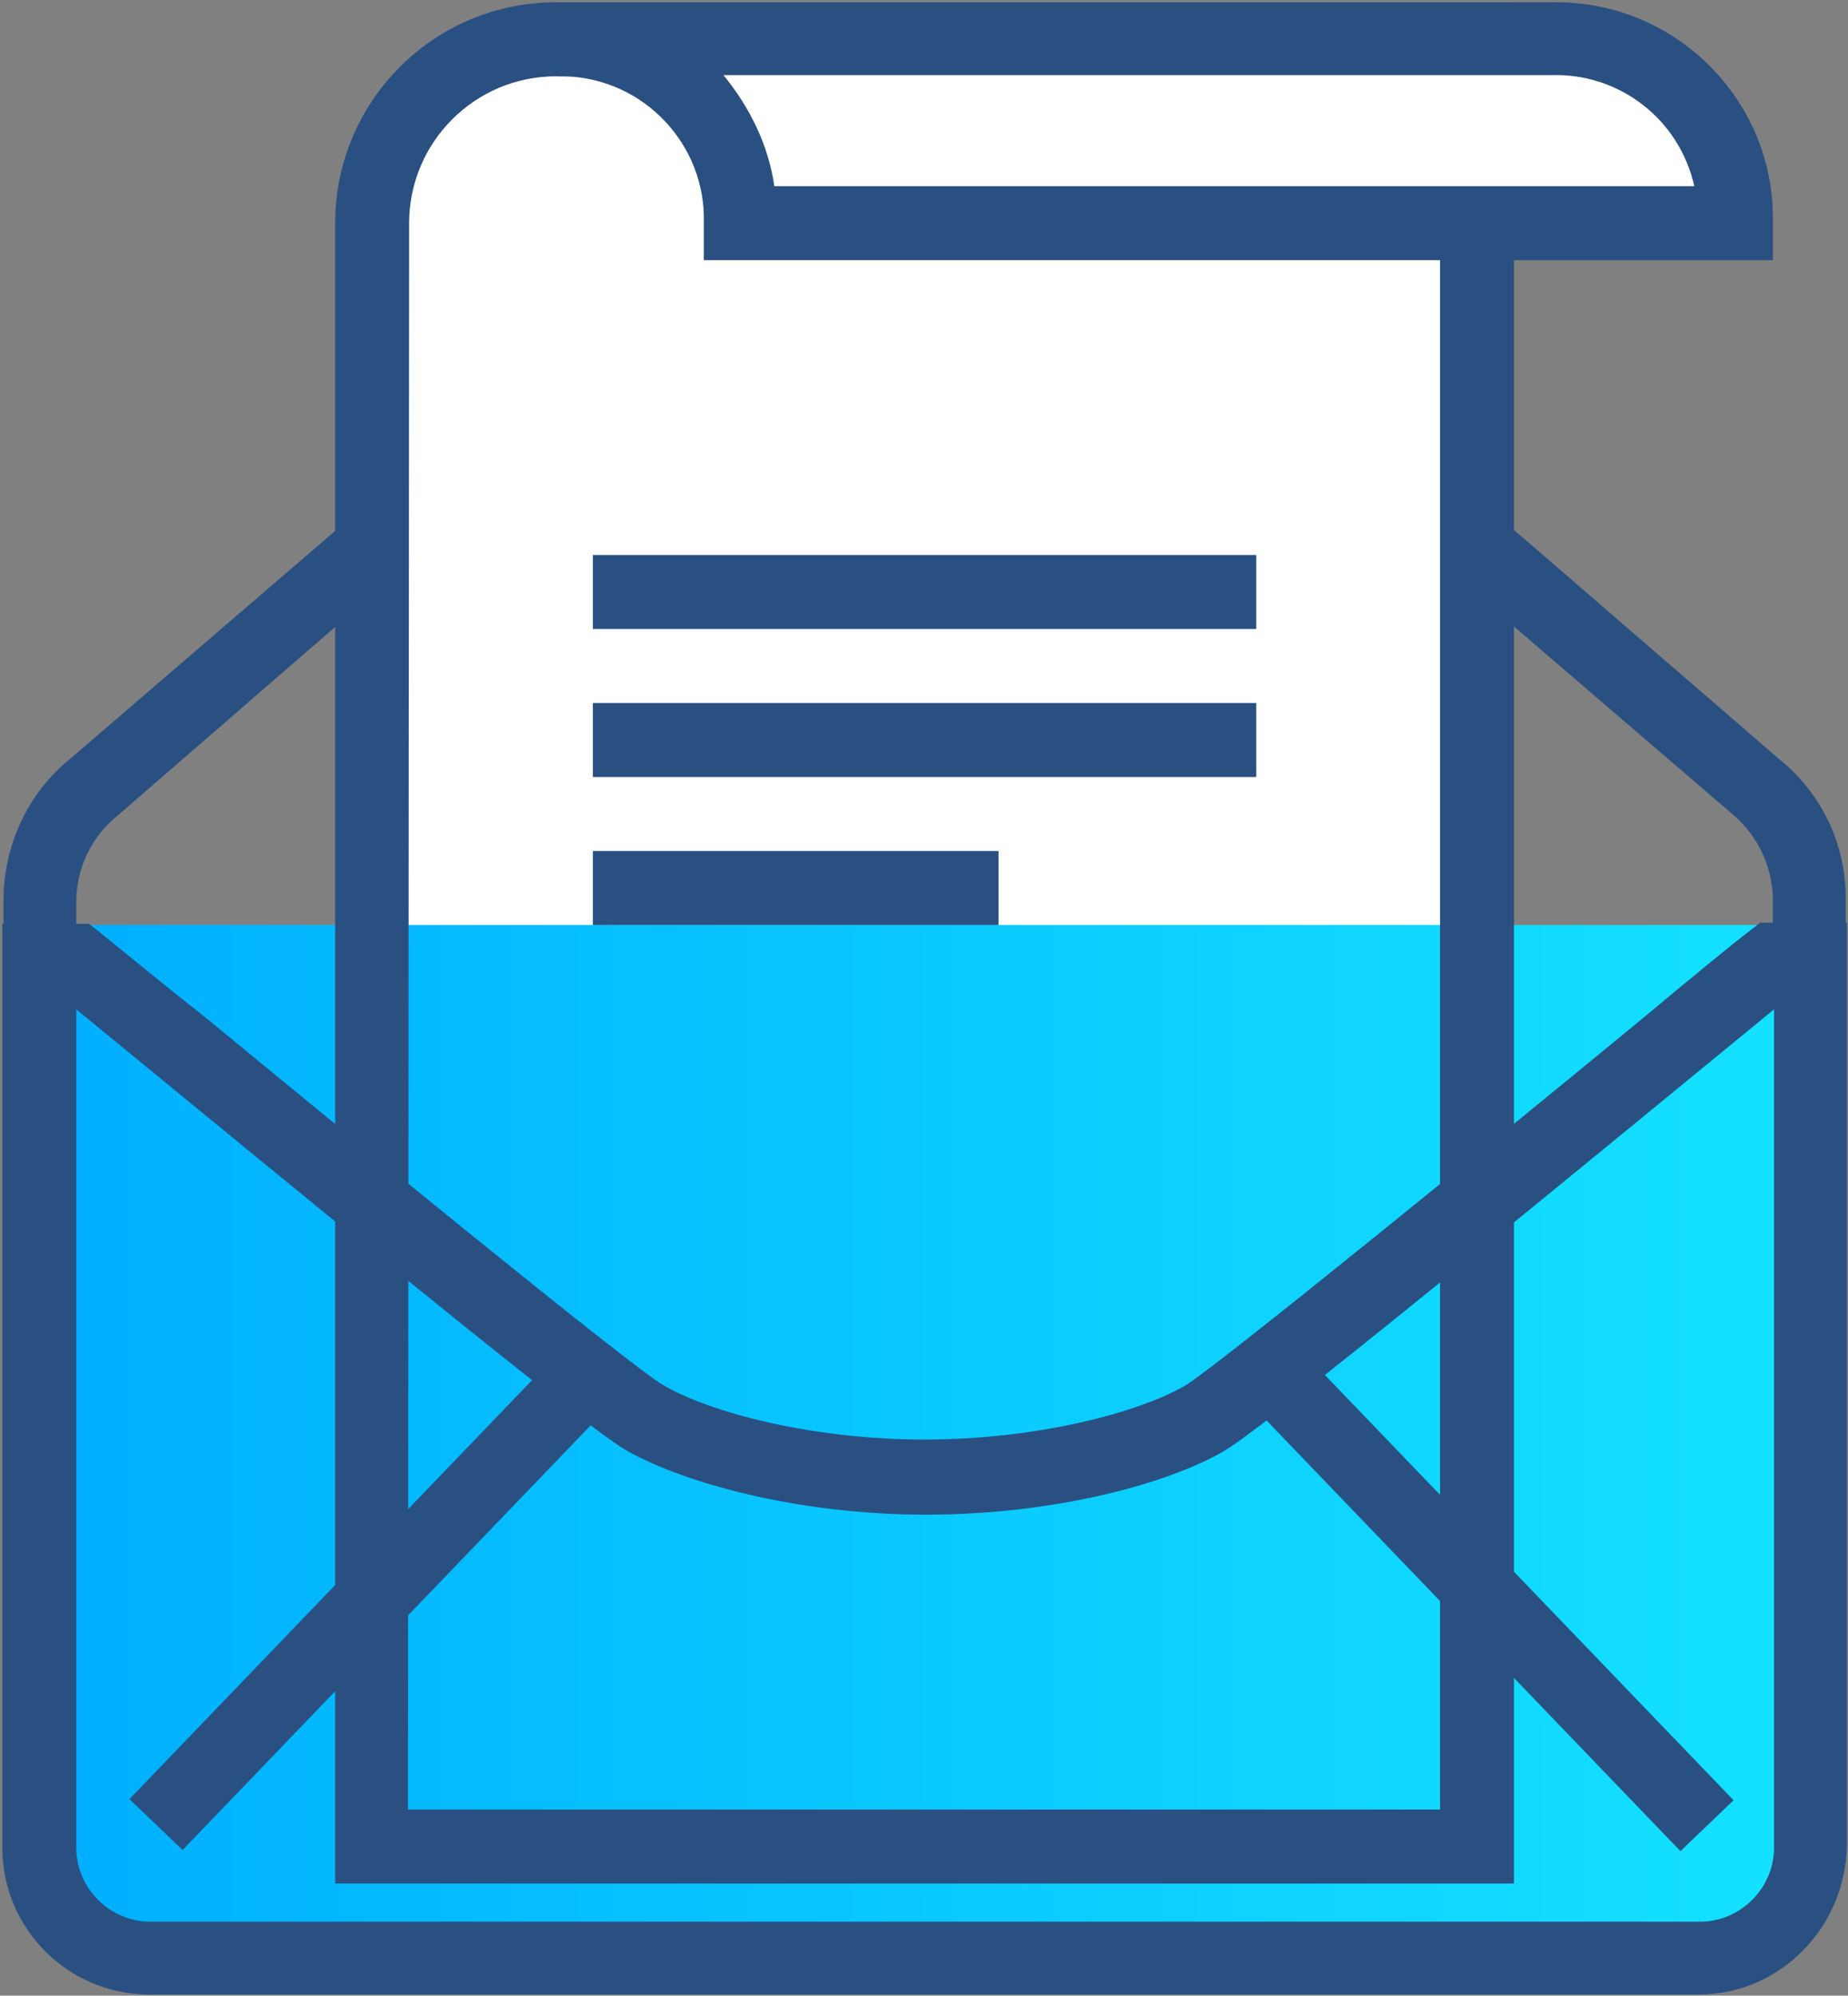
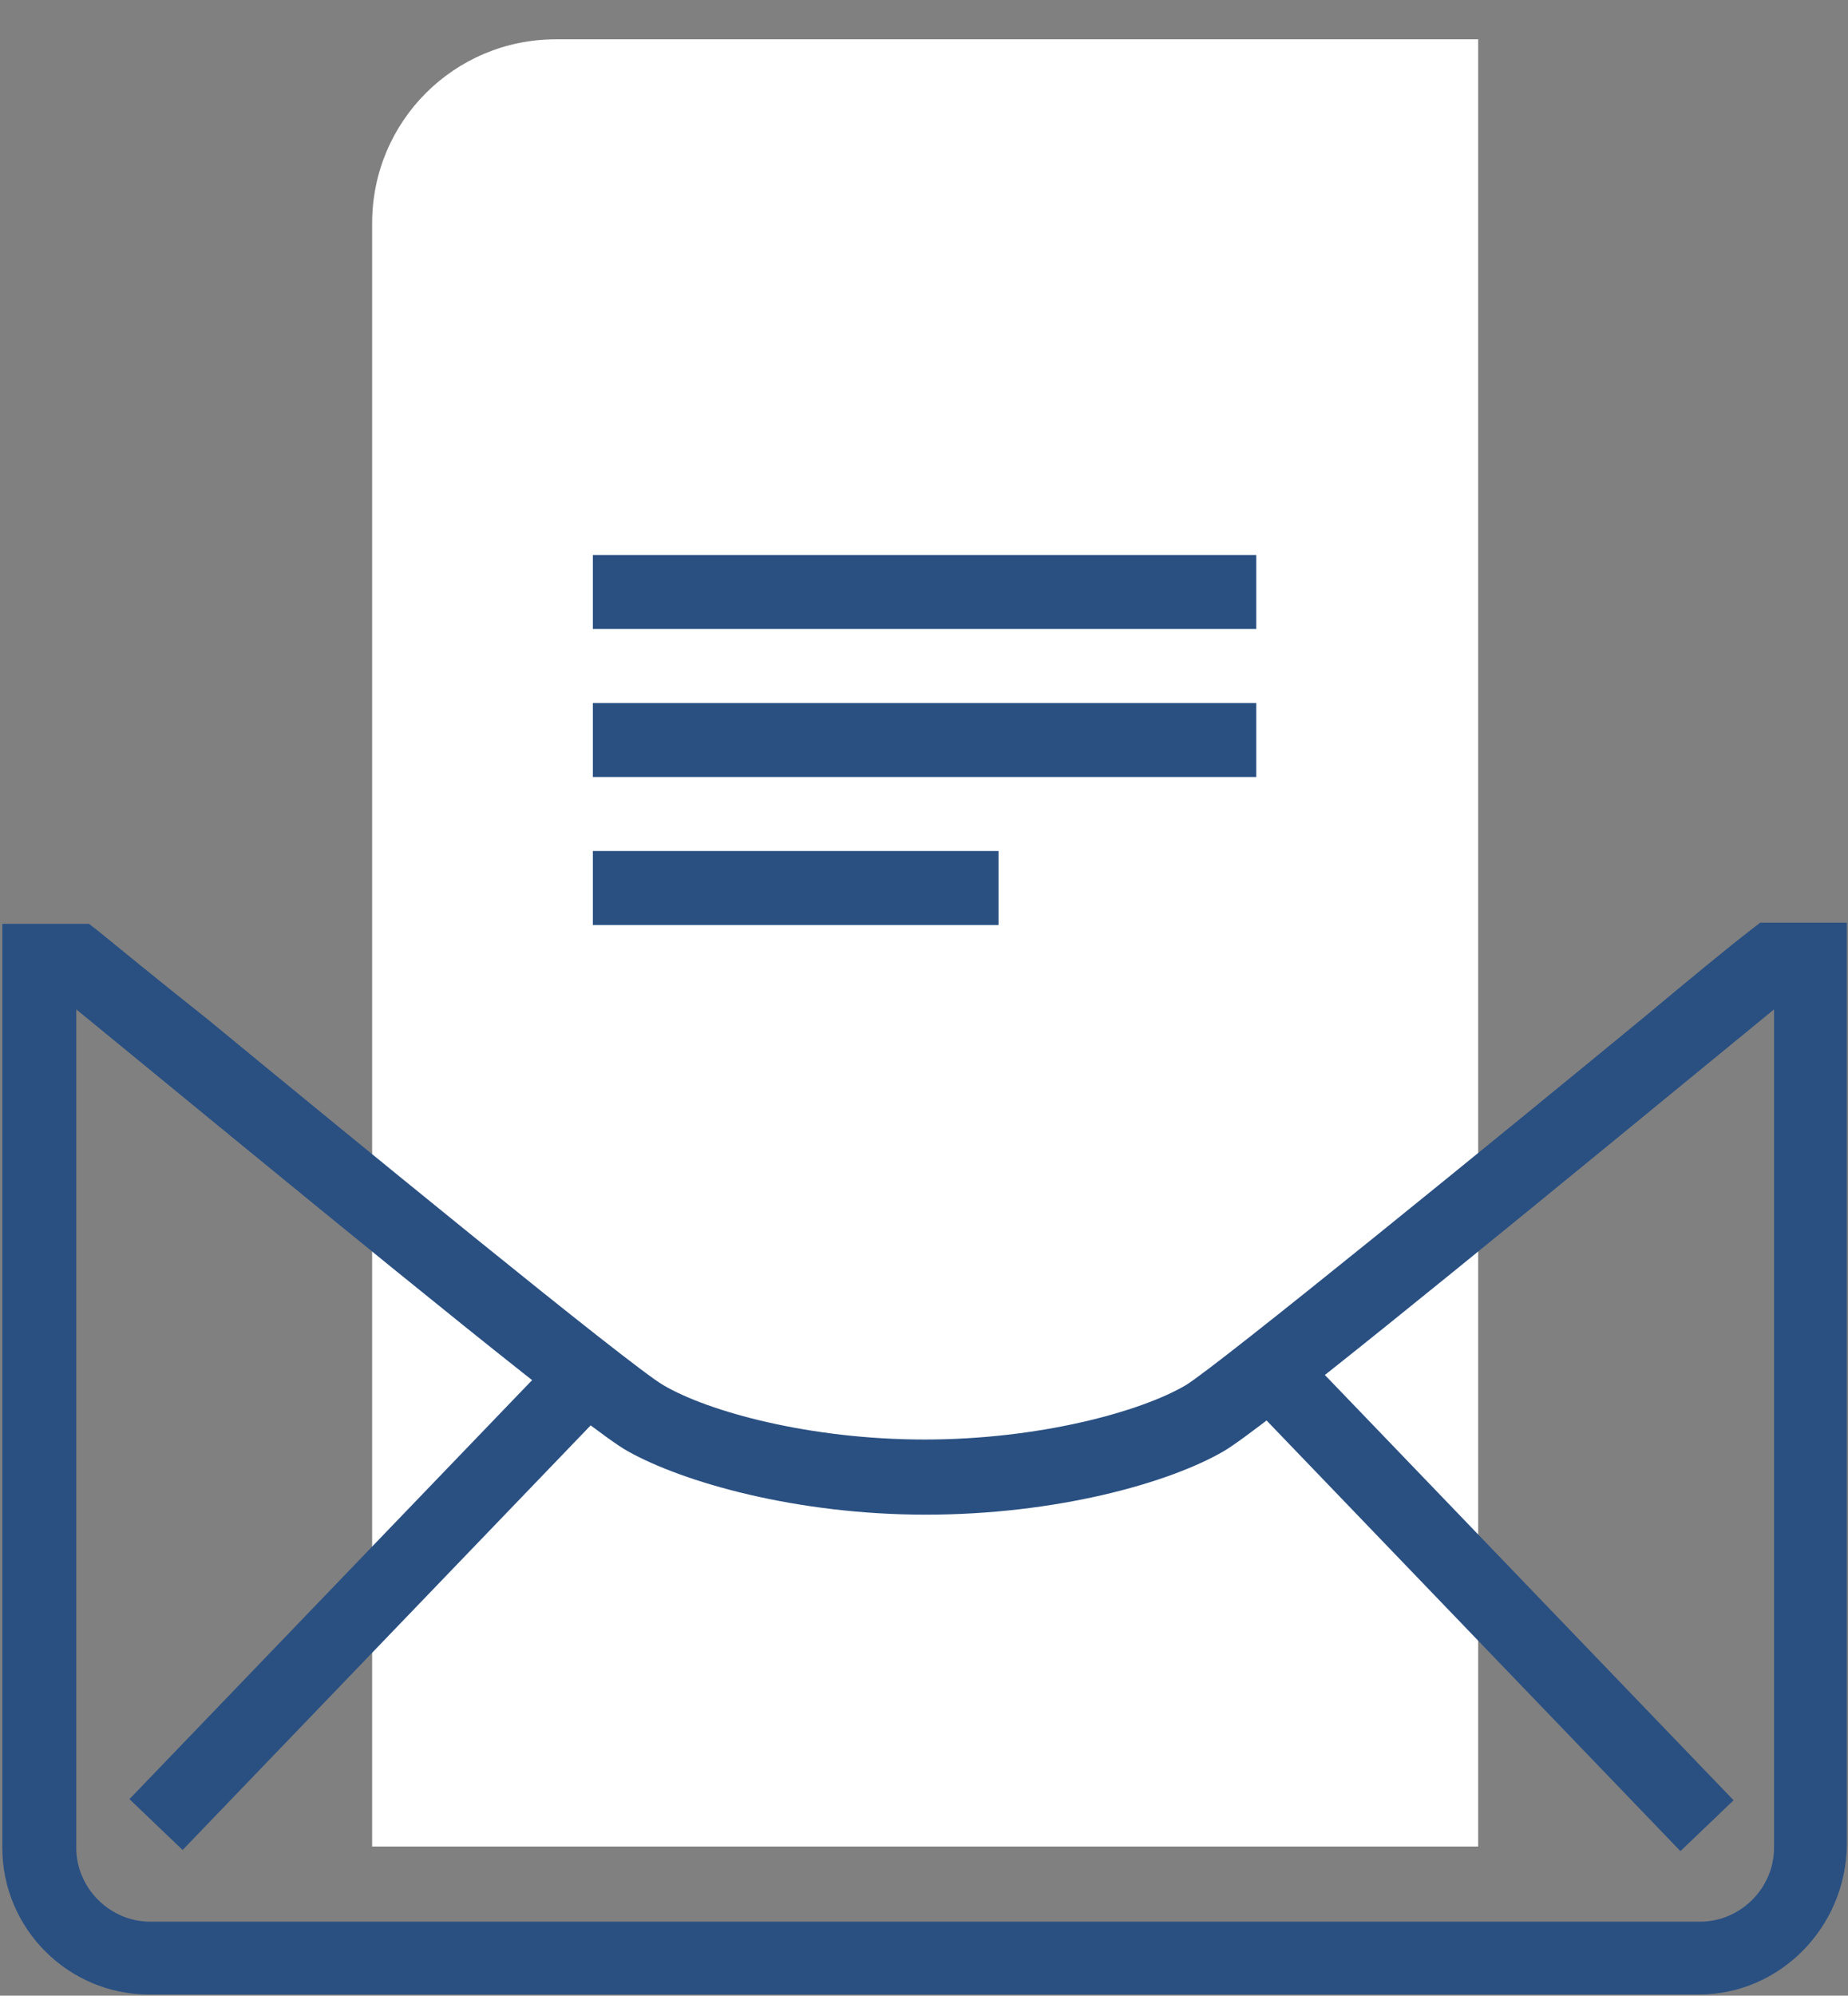
<svg xmlns="http://www.w3.org/2000/svg" version="1.1" id="图层_1" x="0px" y="0px" viewBox="0 0 159.9 172.6" style="enable-background:new 0 0 159.9 172.6;" xml:space="preserve">
  <rect x="0" y="0" width="159.9" height="172.6" fill="#808080" stroke="none" />
  <style type="text/css">
	.st0{fill:#2A5082;}
	.st1{fill:#FFFFFF;}
	.st2{fill:url(#SVGID_1_);}
</style>
-   <path class="st0" d="M159.8,140.6H0.3V77.6c0.1-4.7,2.2-9.1,5.8-12l24.2-20.8h99.5L154,65.7c3.6,2.9,5.7,7.3,5.7,11.9V140.6z   M6.6,134.2h146.8V77.6c-0.1-2.7-1.3-5.3-3.4-7.1l-22.6-19.4H32.6L10.1,70.6c-2.1,1.7-3.4,4.3-3.5,7.1L6.6,134.2z" />
  <path class="st1" d="M127.9,159.7V3.4H48.1c-8.8,0-15.9,7.1-15.9,15.9l0,0v140.4L127.9,159.7z" />
  <linearGradient id="SVGID_1_" gradientUnits="userSpaceOnUse" x1="3.604" y1="123.75" x2="155.812" y2="123.75">
    <stop offset="0" style="stop-color:#00AFFF" />
    <stop offset="1" style="stop-color:#14E2FF" />
  </linearGradient>
-   <rect x="3.6" y="80" class="st2" width="152.2" height="87.6" />
-   <path class="st0" d="M131,162.9H29V19.3C29,8.8,37.5,0.2,48.1,0.2H131L131,162.9z M35.3,156.5h89.3V6.6H48.1  c-7,0-12.7,5.7-12.7,12.7L35.3,156.5z" />
  <path class="st0" d="M147,172.5H12.9c-7,0-12.7-5.7-12.7-12.7V79.9h7.5l0.9,0.7c1.6,1.3,5,4.1,9.3,7.5c11.9,9.8,36.7,30.1,39.5,31.7  c3.9,2.3,12.7,4.7,22.6,4.7s18.7-2.4,22.6-4.7c2.8-1.7,27.6-21.9,39.5-31.7c4.2-3.5,7.6-6.3,9.3-7.6l0.9-0.7h7.5v79.8  C159.7,166.7,154,172.5,147,172.5L147,172.5z M6.6,87.3v72.5c0,3.5,2.9,6.4,6.4,6.4h134.1c3.5,0,6.4-2.9,6.4-6.4V87.3l-7.2,5.9  c-19.5,16-37.3,30.5-40.4,32.3c-4.8,2.8-14.6,5.5-25.8,5.5s-21-2.8-25.8-5.5c-3.1-1.7-21-16.3-40.5-32.3L6.6,87.3z" />
  <path class="st0" d="M108,121.2l4.6-4.4l37.4,38.9l-4.6,4.4L108,121.2z M11.2,155.6l37.4-38.9l4.6,4.4l-37.4,38.9L11.2,155.6z   M51.3,48h57.4v6.4H51.3L51.3,48z M51.3,60.8h57.4v6.4H51.3L51.3,60.8z M51.3,73.6h35.1v6.4H51.3V73.6z" />
-   <path class="st1" d="M150.2,19.3c0.2-8.6-6.5-15.7-15.1-15.9c-0.3,0-0.6,0-0.9,0H48.2c8.6-0.2,15.7,6.5,15.9,15.1c0,0.3,0,0.6,0,0.9  H150.2z" />
-   <path class="st0" d="M153.4,22.5H60.9v-3.2c0.2-6.8-5.2-12.5-12-12.7c-0.2,0-0.5,0-0.7,0V0.2h86.1c10.3-0.2,18.9,8,19.1,18.3  c0,0.3,0,0.6,0,0.9L153.4,22.5z M67,16.1h79.6c-1.3-5.8-6.5-9.8-12.4-9.6H62.6C64.9,9.3,66.5,12.6,67,16.1z" />
</svg>